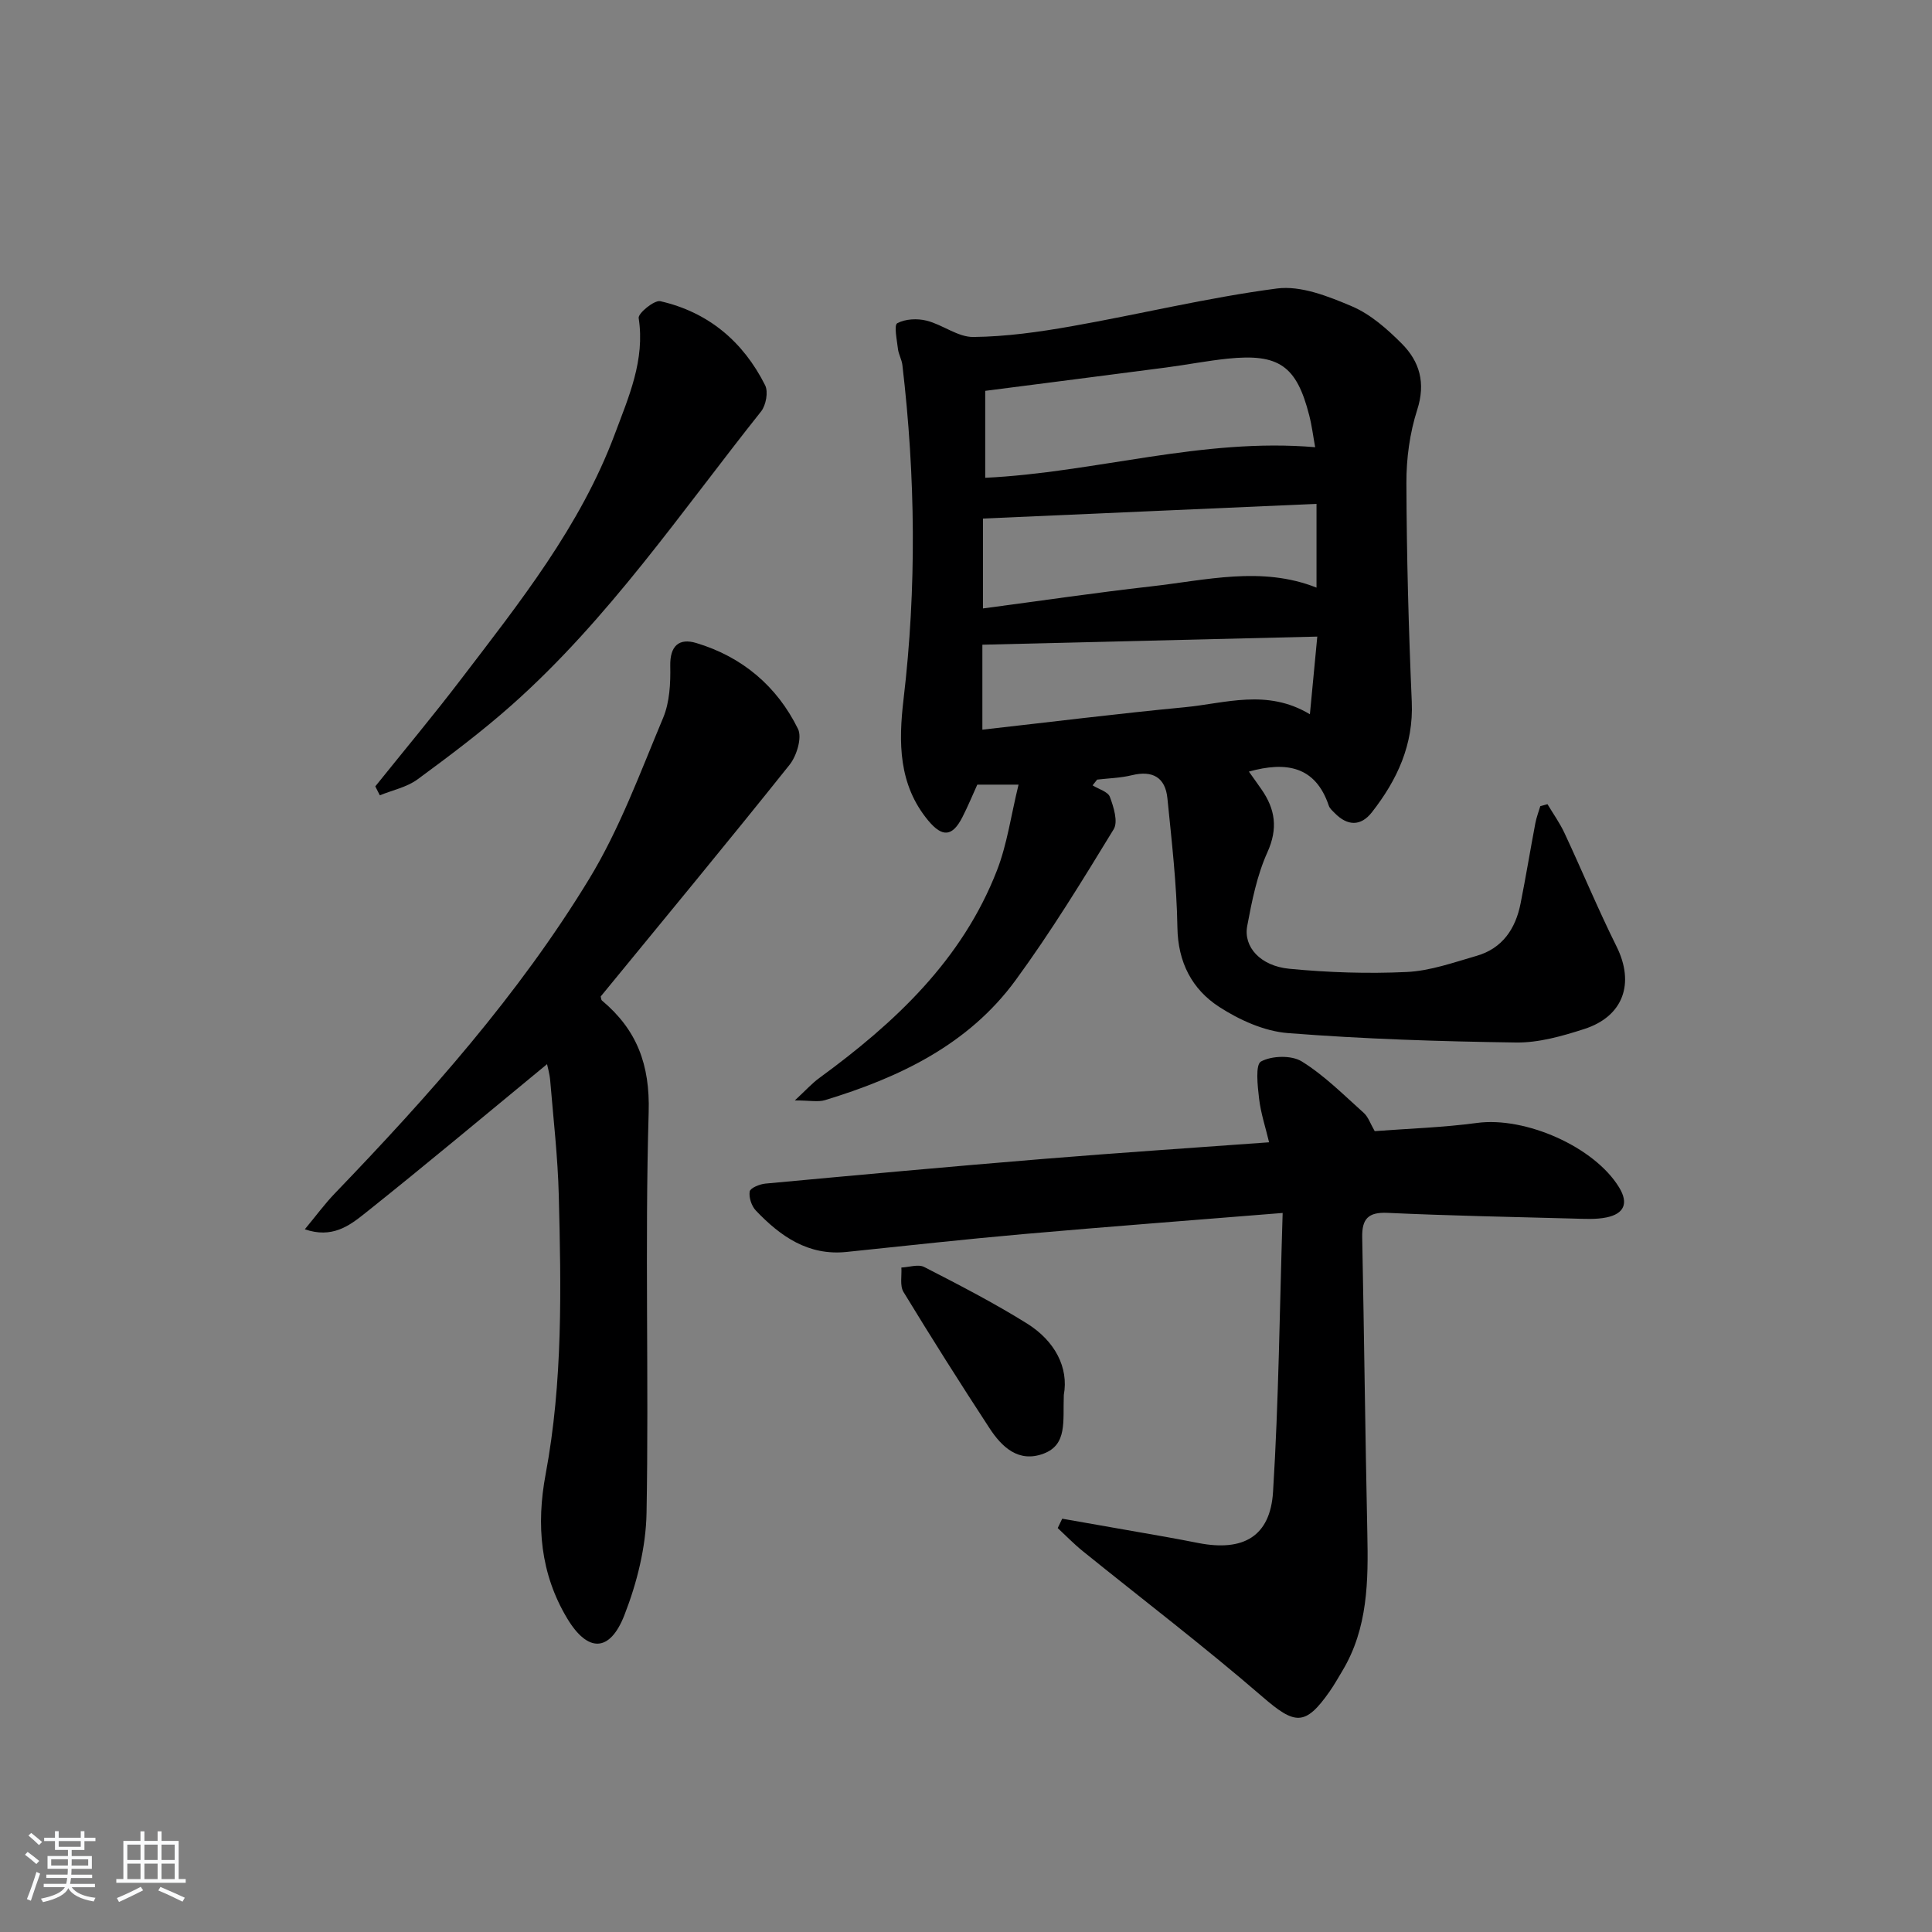
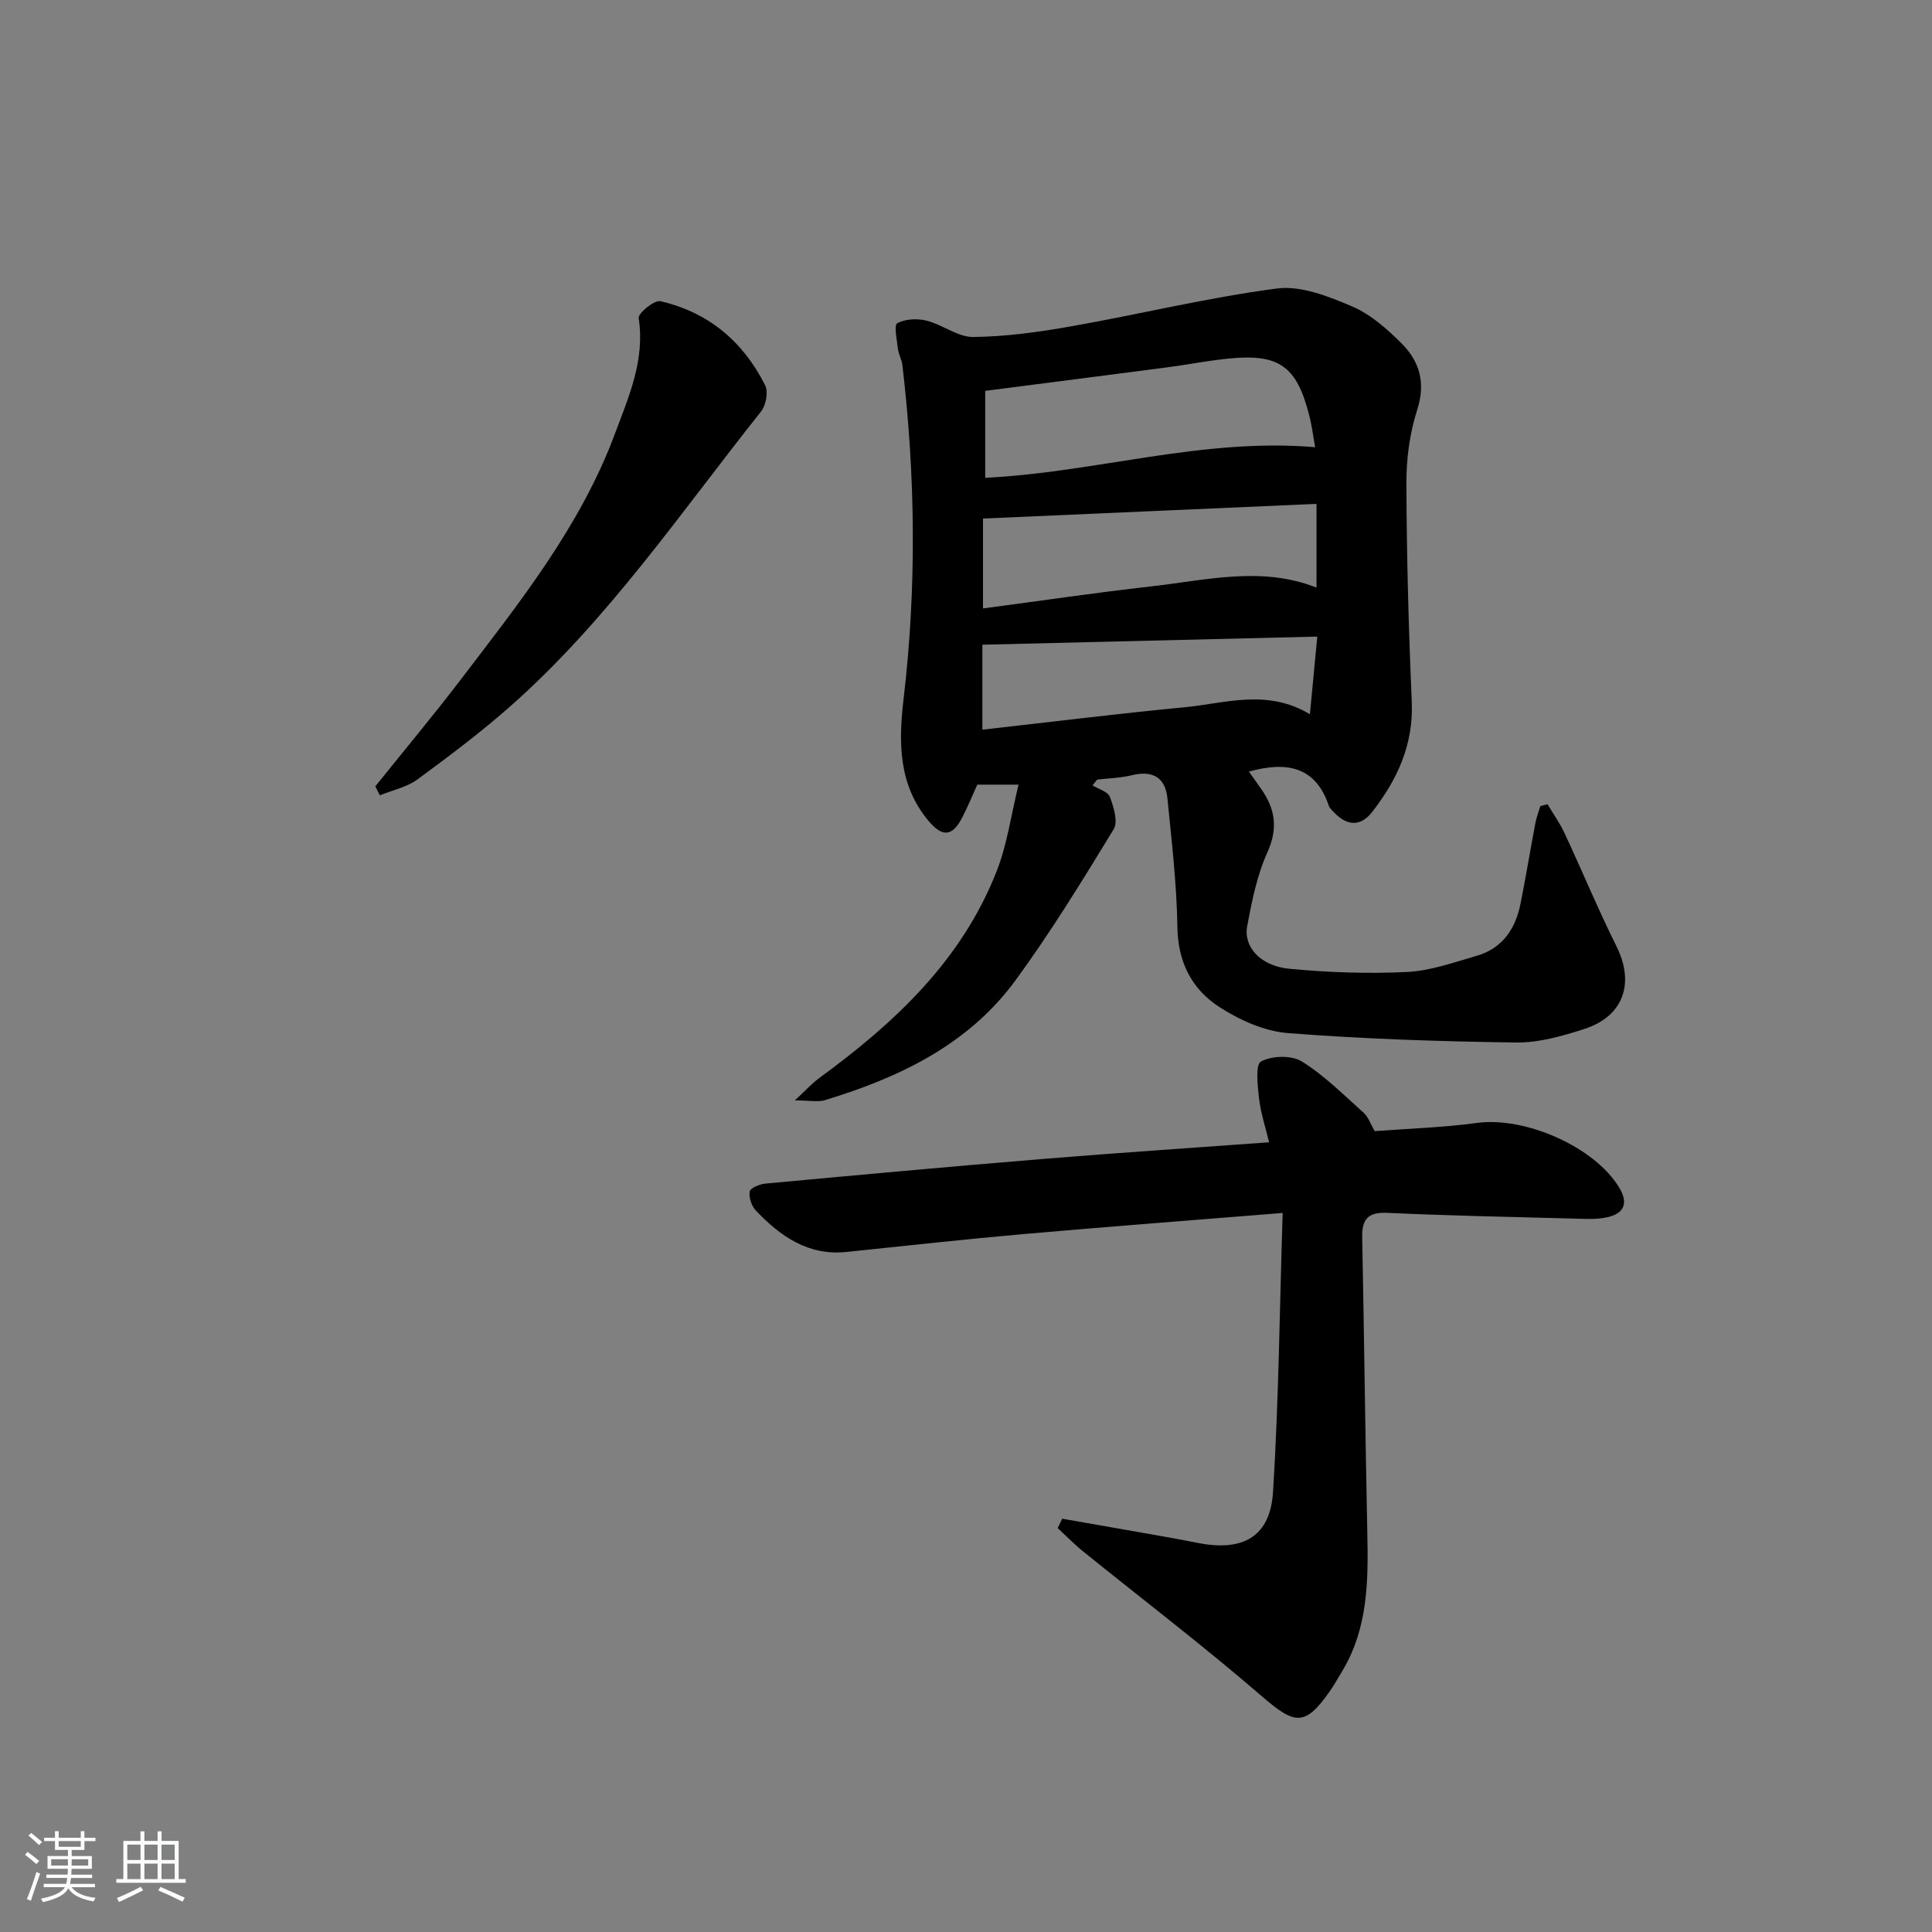
<svg xmlns="http://www.w3.org/2000/svg" enable-background="new 0 0 400 400" viewBox="0 0 400 400">
  <rect x="0" y="0" width="400" height="400" fill="#808080" stroke="none" />
  <path d="m5.17 384 .55-.58c.85.61 1.65 1.24 2.4 1.87l-.59.64c-.83-.73-1.62-1.38-2.36-1.93m1.22 9.53-.82-.34c.71-1.76 1.37-3.64 1.98-5.63.24.13.5.25.76.36-.6 1.67-1.24 3.54-1.92 5.61m-.5-13.5.57-.54c.56.44 1.31 1.06 2.26 1.87l-.65.64c-.67-.66-1.4-1.32-2.18-1.97m3.25.46h2.24v-1.36h.77v1.36h4.57v-1.36h.76v1.36h2.28v.69h-2.28v1.84h-2.64v1.26h4.18v2.64h-4.21c0 .45-.02.86-.05 1.21h4.32v.69h-4.38c-.04.34-.1.75-.19 1.22h5.15v.69h-4.82c.87 1.19 2.51 1.92 4.93 2.19-.17.31-.3.57-.37.76-2.77-.49-4.52-1.41-5.26-2.76-.56 1.26-2.3 2.23-5.24 2.9-.12-.24-.26-.48-.43-.72 2.73-.55 4.38-1.34 4.96-2.38h-4.38v-.69h4.65c.1-.38.17-.79.21-1.22h-4.32v-.69h4.4c.03-.34.05-.75.05-1.21h-4.2v-2.64h4.23v-1.26h-2.69v-1.84h-2.24zm1.46 4.46v1.29h3.45c.01-.4.02-.57.01-.53v-.32-.45h-3.46zm1.55-2.59h4.57v-1.19h-4.57zm6.11 2.59h-3.42v.77c-.01.19-.01.37-.02.53h3.44z" fill="#fafbfc" />
  <path d="m32.63 379.16h.82v1.98h3.54v7.89h1.46v.78h-14.37v-.78h1.46v-7.89h3.54v-1.98h.82v1.98h2.73zm-3.49 11.48.5.73c-1.61.82-3.28 1.63-5 2.42-.13-.27-.28-.55-.44-.82 1.75-.73 3.4-1.5 4.94-2.33m-2.78-5.55h2.73v-3.18h-2.73zm0 3.95h2.73v-3.2h-2.73zm3.54-3.95h2.73v-3.18h-2.73zm0 3.95h2.73v-3.2h-2.73zm7.89 4.68c-1.84-.92-3.51-1.7-5.02-2.32l.45-.73c1.89.8 3.57 1.55 5.04 2.23zm-1.62-11.81h-2.73v3.18h2.73zm-2.73 7.13h2.73v-3.2h-2.73z" fill="#fafbfc" />
  <g fill="#000001">
    <path d="m226.21 162.6c1.24.78 3.18 1.3 3.58 2.39.78 2.09 1.73 5.14.79 6.69-6.48 10.62-13 21.27-20.34 31.3-9.76 13.32-24.05 20.11-39.43 24.79-1.45.44-3.16.06-6.25.06 2.33-2.16 3.57-3.55 5.05-4.63 15.66-11.44 29.59-24.43 36.8-42.99 2.12-5.45 2.91-11.41 4.47-17.76-3.66 0-6.07 0-8.54 0-1.02 2.25-1.97 4.56-3.11 6.78-2.06 4.01-4.12 4.16-7.03.68-6.21-7.46-6.18-16.23-5.13-25.14 2.73-23.08 2.47-46.14-.24-69.19-.13-1.14-.79-2.22-.92-3.35-.21-1.84-.86-4.92-.14-5.31 1.66-.9 4.15-1.02 6.08-.53 3.31.83 6.46 3.41 9.66 3.38 6.77-.07 13.59-1.03 20.28-2.21 14.22-2.51 28.3-5.96 42.59-7.83 4.97-.65 10.66 1.63 15.54 3.7 3.84 1.64 7.28 4.68 10.29 7.7 3.71 3.72 5 8.14 3.21 13.71-1.55 4.82-2.26 10.11-2.24 15.19.05 15.09.46 30.19 1.11 45.27.39 8.9-3.03 16.19-8.26 22.88-2.3 2.94-5.07 2.84-7.68.17-.46-.47-1.05-.96-1.24-1.55-2.76-8.19-8.82-9.2-16.54-7.05.81 1.14 1.72 2.4 2.6 3.67 2.86 4.11 3.46 8.1 1.23 13.04-2.15 4.76-3.21 10.08-4.18 15.27-.81 4.32 2.74 8.26 8.69 8.84 8.07.78 16.26 1.05 24.35.67 4.86-.23 9.69-1.97 14.45-3.34 5.35-1.54 8.07-5.6 9.11-10.85 1.1-5.53 2.01-11.09 3.06-16.63.23-1.19.67-2.34 1.02-3.51.5-.14.99-.27 1.49-.41 1.18 1.98 2.54 3.87 3.51 5.95 3.65 7.81 6.95 15.79 10.79 23.51 3.78 7.59 1.47 14.46-6.7 17.09-4.54 1.46-9.4 2.85-14.09 2.79-15.76-.22-31.54-.72-47.25-1.95-4.89-.38-10.04-2.71-14.24-5.43-5.61-3.64-8.53-9.21-8.64-16.43-.14-8.93-1.18-17.85-2.07-26.75-.43-4.32-3.06-5.83-7.35-4.78-2.34.57-4.8.63-7.2.91-.3.38-.62.78-.94 1.19zm46.08-70.01c-.4-2.17-.67-4.44-1.24-6.64-2.61-10.21-6.26-12.78-16.82-11.7-4.29.44-8.54 1.28-12.83 1.84-12.3 1.61-24.6 3.18-37.42 4.83v18c22.73-1.08 44.93-8.33 68.31-6.33zm-68.77 14.77v18.61c11.81-1.56 23.27-3.26 34.77-4.56 11.43-1.28 22.91-4.26 34.28.25 0-5.89 0-11.62 0-17.34-23.1 1.02-45.78 2.01-69.05 3.04zm69.21 24.44c-23.61.57-46.32 1.13-69.34 1.68v17.59c14.19-1.59 28-3.32 41.85-4.64 8.45-.8 17.07-3.9 25.96 1.45.51-5.44.97-10.3 1.53-16.08z" />
    <path d="m219.92 314.43c7.12 1.25 14.24 2.49 21.36 3.75 2.29.4 4.57.85 6.85 1.29 9.29 1.8 14.87-1.36 15.44-10.6 1.18-18.88 1.36-37.81 1.99-57.74-18.64 1.51-36.14 2.83-53.62 4.37-12.24 1.08-24.45 2.43-36.66 3.7-7.95.83-13.7-3.23-18.78-8.56-.9-.94-1.49-2.73-1.28-3.96.13-.73 2.07-1.52 3.26-1.63 19.18-1.78 38.37-3.54 57.57-5.11 15.39-1.26 30.8-2.28 46.7-3.44-.73-3.08-1.72-6.02-2.07-9.04-.31-2.64-.8-7.04.4-7.69 2.24-1.21 6.31-1.33 8.44-.01 4.68 2.9 8.67 6.93 12.82 10.64.94.84 1.38 2.25 2.28 3.79 6.98-.53 14.13-.75 21.19-1.7 9.98-1.34 24.28 4.93 29.41 13.35 2.05 3.36.95 5.47-2.59 6.21-2.23.46-4.62.3-6.94.24-12.8-.34-25.61-.59-38.4-1.18-4.02-.19-5.33 1.25-5.26 5.05.4 20.42.63 40.85 1.06 61.27.21 9.88.14 19.66-5.17 28.51-.86 1.43-1.67 2.88-2.62 4.24-5.11 7.3-7.22 6.92-13.98 1.07-12.06-10.42-24.75-20.09-37.15-30.11-1.82-1.47-3.46-3.17-5.18-4.77.31-.65.62-1.29.93-1.94z" />
-     <path d="m113.26 220.32c-12.75 10.49-25.2 20.94-37.91 31.05-3.06 2.43-6.64 5.08-12.24 3.14 2.31-2.78 4.13-5.27 6.24-7.46 19.41-20.18 38.03-41.09 52.62-65.06 6.33-10.39 10.59-22.08 15.33-33.38 1.35-3.23 1.54-7.14 1.47-10.72-.09-4.2 1.83-5.83 5.39-4.76 9.5 2.85 16.7 8.93 21.05 17.77.89 1.8-.26 5.58-1.73 7.43-12.87 16.12-26.02 32-39.11 47.98.08.26.07.67.26.84 7.22 6.05 9.96 13.25 9.67 23.14-.81 27.63.06 55.3-.44 82.94-.13 7.1-1.98 14.49-4.58 21.15-3.02 7.76-7.6 7.8-11.87.66-5.54-9.25-6.41-19.32-4.44-29.83 3.57-19.09 3.21-38.41 2.72-57.7-.2-7.95-1.12-15.89-1.78-23.83-.13-1.46-.56-2.88-.65-3.36z" />
    <path d="m77.7 162.81c5.9-7.35 11.95-14.59 17.67-22.08 12.19-15.97 24.78-31.74 31.92-50.86 2.87-7.7 6.29-15.32 4.94-24.02-.15-.98 3.24-3.77 4.48-3.49 9.93 2.26 17.16 8.36 21.7 17.4.69 1.37.18 4.15-.84 5.43-16.55 20.8-31.55 42.95-51.59 60.75-6.2 5.51-12.86 10.51-19.55 15.43-2.21 1.62-5.17 2.22-7.79 3.29-.32-.62-.63-1.23-.94-1.85z" />
-     <path d="m220.25 288.81c-.21 5.48.77 10.28-4.19 12.15-5.16 1.94-8.63-1.34-11.2-5.28-6.08-9.3-12.02-18.7-17.8-28.19-.79-1.3-.33-3.35-.44-5.06 1.59-.07 3.5-.74 4.73-.11 7.21 3.7 14.44 7.43 21.3 11.71 5.76 3.61 8.64 9.1 7.6 14.78z" />
+     <path d="m220.25 288.81z" />
  </g>
</svg>